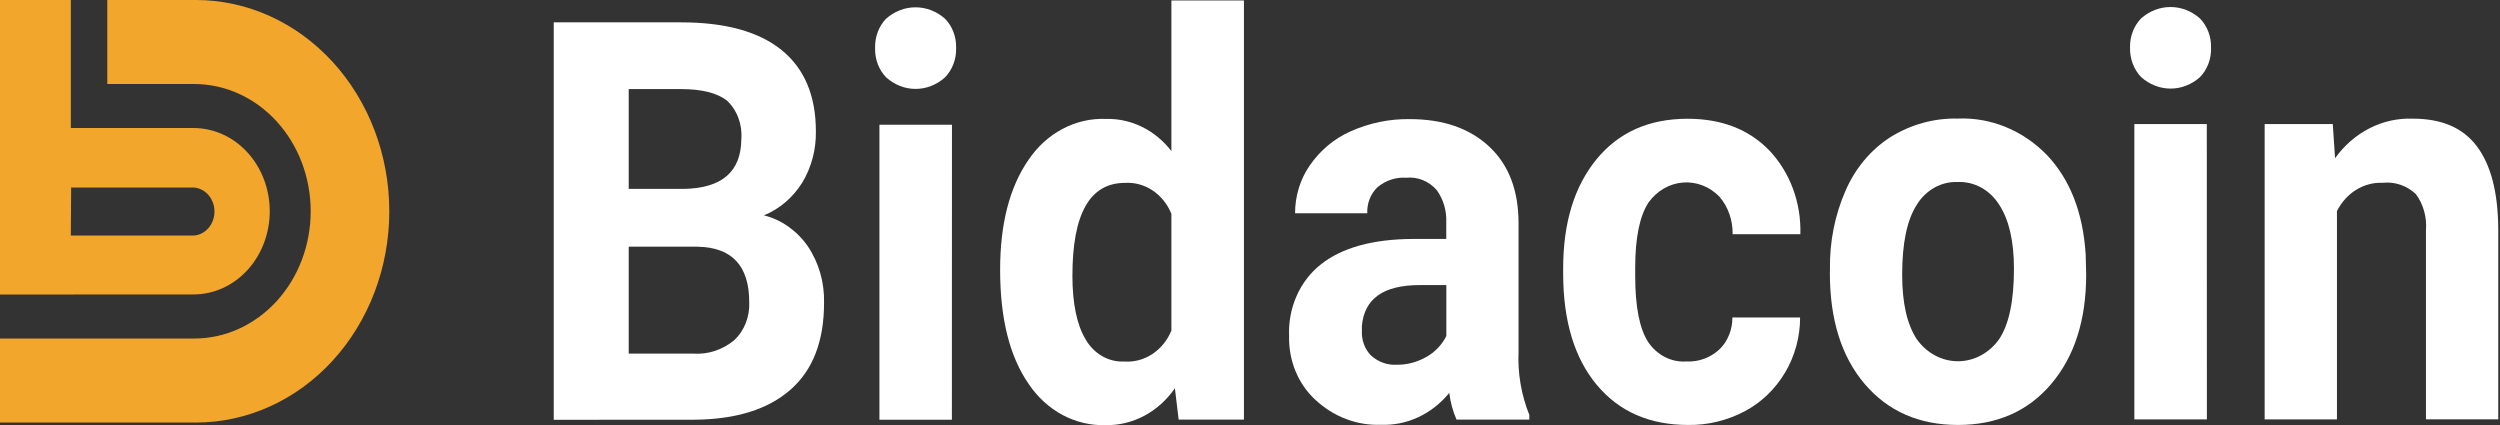
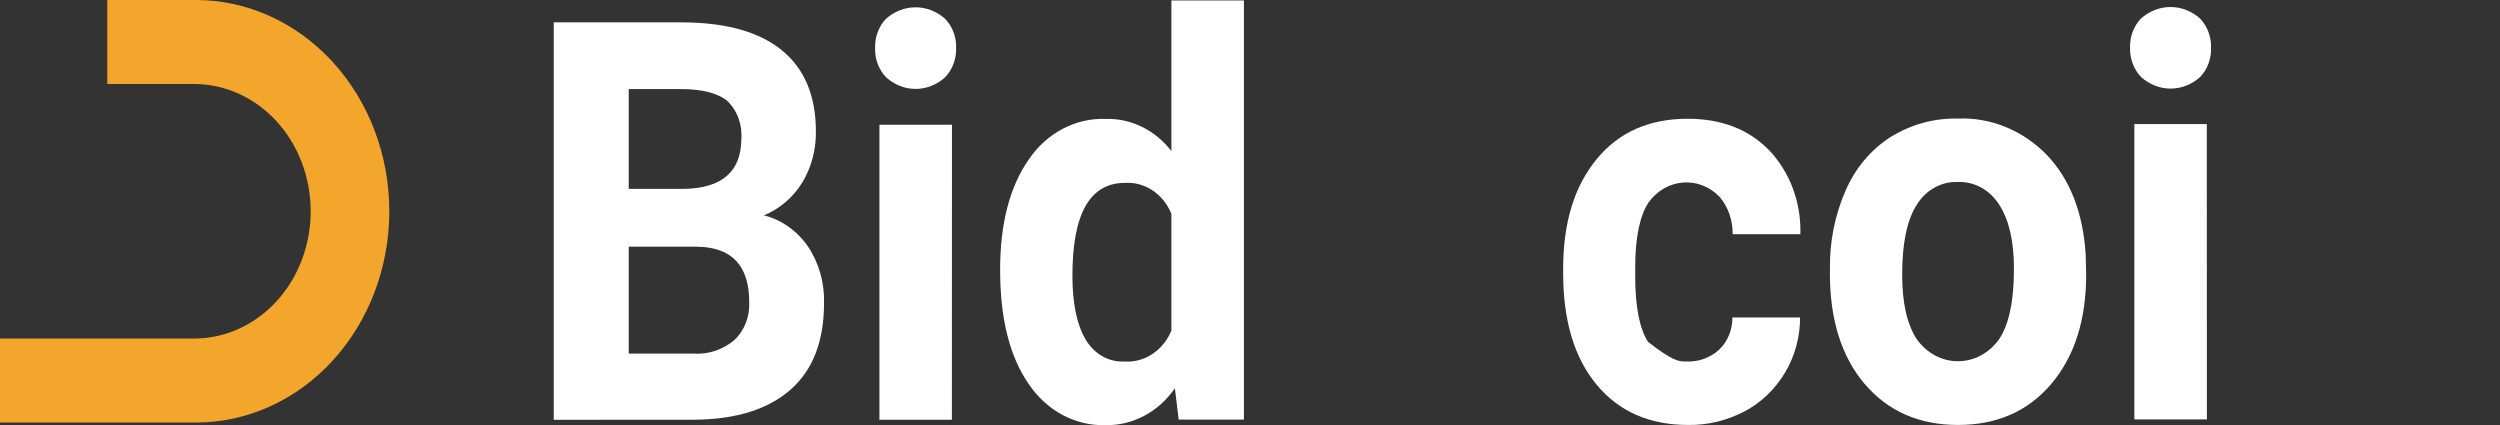
<svg xmlns="http://www.w3.org/2000/svg" width="294" height="50" viewBox="0 0 294 50" fill="none">
  <rect x="0" y="0" width="294" height="50" fill="#333333" stroke="none" />
-   <path d="M22.76 34.627C25.137 34.627 27.417 33.596 29.098 31.76C30.778 29.925 31.723 27.436 31.723 24.841C31.723 22.246 30.778 19.757 29.098 17.922C27.417 16.086 25.137 15.056 22.76 15.056H8.329V0H0V34.637L22.76 34.627ZM8.367 22.054H22.789C23.448 22.098 24.066 22.415 24.518 22.939C24.971 23.464 25.222 24.157 25.222 24.878C25.222 25.598 24.971 26.291 24.518 26.816C24.066 27.341 23.448 27.657 22.789 27.701H8.329L8.367 22.054Z" fill="#F3A62C" />
  <path d="M23.028 0H12.617V9.88H22.826C26.461 9.878 29.948 11.454 32.519 14.26C35.091 17.065 36.536 20.872 36.537 24.841C36.538 28.81 35.096 32.618 32.526 35.425C29.956 38.233 26.471 39.811 22.836 39.813H0V49.693H23.028C29.062 49.693 34.85 47.075 39.117 42.415C43.384 37.756 45.782 31.436 45.782 24.846C45.782 18.257 43.384 11.937 39.117 7.277C34.85 2.618 29.062 0 23.028 0" fill="#F3A62C" />
  <path d="M65.12 49.368V2.63H80.107C85.301 2.63 89.238 3.716 91.918 5.888C94.599 8.06 95.942 11.242 95.948 15.432C95.986 17.583 95.424 19.695 94.336 21.488C93.235 23.243 91.663 24.583 89.836 25.323C91.889 25.837 93.712 27.119 94.989 28.948C96.294 30.876 96.97 33.225 96.908 35.622C96.908 40.12 95.593 43.521 92.964 45.826C90.335 48.131 86.593 49.308 81.738 49.357L65.12 49.368ZM73.938 22.211H80.462C84.901 22.127 87.14 20.189 87.179 16.396C87.251 15.543 87.135 14.683 86.842 13.889C86.548 13.094 86.085 12.388 85.49 11.829C84.326 10.927 82.531 10.477 80.107 10.477H73.938V22.211ZM73.938 29.011V41.583H81.489C83.232 41.716 84.96 41.154 86.353 40.001C86.939 39.451 87.402 38.762 87.706 37.986C88.01 37.211 88.148 36.37 88.109 35.528C88.109 31.253 86.078 29.081 82.017 29.011H73.938Z" fill="white" />
  <path d="M102.913 5.647C102.894 5.009 102.997 4.373 103.217 3.781C103.437 3.189 103.768 2.654 104.189 2.211C105.171 1.337 106.4 0.86 107.667 0.86C108.934 0.86 110.162 1.337 111.145 2.211C111.57 2.649 111.906 3.181 112.129 3.772C112.352 4.362 112.458 4.998 112.44 5.637C112.46 6.283 112.353 6.927 112.126 7.526C111.899 8.124 111.558 8.662 111.126 9.104C110.152 9.978 108.931 10.456 107.672 10.456C106.412 10.456 105.191 9.978 104.218 9.104C103.787 8.663 103.448 8.126 103.223 7.53C102.998 6.934 102.892 6.292 102.913 5.647ZM111.941 49.357H103.421V14.668H111.951L111.941 49.357Z" fill="white" />
  <path d="M117.615 31.734C117.615 26.321 118.728 22.008 120.954 18.795C121.999 17.24 123.377 15.989 124.968 15.15C126.559 14.312 128.314 13.912 130.079 13.986C131.537 13.949 132.983 14.269 134.312 14.924C135.64 15.578 136.817 16.55 137.756 17.768V0.052H146.286V49.346H138.61L138.168 45.658C137.216 47.035 135.979 48.146 134.558 48.9C133.137 49.654 131.573 50.029 129.993 49.996C128.245 50.047 126.512 49.634 124.943 48.793C123.374 47.951 122.015 46.707 120.983 45.166C118.737 41.946 117.615 37.469 117.615 31.734ZM126.116 32.426C126.116 35.688 126.634 38.185 127.671 39.917C128.148 40.748 128.819 41.427 129.614 41.883C130.41 42.34 131.302 42.558 132.2 42.515C133.355 42.599 134.506 42.297 135.499 41.647C136.492 40.997 137.279 40.032 137.756 38.88V25.144C137.289 23.997 136.512 23.034 135.529 22.384C134.546 21.734 133.404 21.429 132.257 21.509C128.16 21.53 126.107 25.144 126.116 32.478V32.426Z" fill="white" />
-   <path d="M171.289 49.347C170.855 48.354 170.566 47.294 170.435 46.203C169.432 47.434 168.193 48.407 166.807 49.056C165.42 49.704 163.92 50.011 162.413 49.954C159.583 50.066 156.819 49.011 154.669 47C153.68 46.09 152.89 44.949 152.359 43.662C151.827 42.374 151.568 40.973 151.599 39.561C151.523 37.919 151.827 36.283 152.48 34.802C153.134 33.322 154.118 32.044 155.341 31.085C157.836 29.116 161.447 28.12 166.174 28.099H170.08V26.192C170.145 24.799 169.743 23.428 168.947 22.337C168.489 21.821 167.93 21.424 167.312 21.176C166.694 20.927 166.033 20.834 165.378 20.901C164.171 20.816 162.975 21.206 162.01 22.002C161.606 22.38 161.286 22.854 161.074 23.388C160.863 23.922 160.766 24.501 160.791 25.082H152.299C152.299 23.069 152.895 21.11 153.998 19.498C155.232 17.703 156.891 16.308 158.795 15.464C161.012 14.466 163.392 13.97 165.79 14.008C169.705 14.008 172.817 15.083 175.127 17.235C177.436 19.386 178.587 22.407 178.581 26.297V41.321C178.466 43.885 178.9 46.443 179.848 48.791V49.347H171.289ZM164.265 42.893C165.471 42.906 166.661 42.593 167.729 41.981C168.724 41.438 169.547 40.58 170.089 39.519V33.526H166.951C162.691 33.526 160.436 35.129 160.158 38.335V38.88C160.13 39.415 160.207 39.95 160.386 40.45C160.565 40.949 160.841 41.4 161.194 41.772C162.049 42.56 163.148 42.962 164.265 42.893Z" fill="white" />
-   <path d="M198.365 42.505C199.761 42.577 201.132 42.072 202.203 41.091C202.689 40.62 203.076 40.04 203.339 39.391C203.602 38.742 203.735 38.039 203.729 37.33H211.693C211.691 39.624 211.081 41.869 209.937 43.794C208.765 45.762 207.123 47.341 205.187 48.362C203.112 49.456 200.832 50.008 198.528 49.975C193.98 49.975 190.394 48.4 187.771 45.25C185.149 42.1 183.834 37.742 183.828 32.175V31.557C183.828 26.214 185.129 21.946 187.733 18.754C190.337 15.562 193.912 13.966 198.461 13.966C202.446 13.966 205.645 15.202 208.056 17.675C209.266 18.948 210.218 20.484 210.849 22.184C211.481 23.884 211.778 25.711 211.722 27.544H203.757C203.787 25.916 203.237 24.338 202.222 23.144C201.649 22.552 200.97 22.097 200.227 21.808C199.484 21.519 198.694 21.402 197.908 21.465C197.121 21.528 196.355 21.77 195.659 22.174C194.963 22.579 194.352 23.137 193.864 23.814C192.828 25.4 192.307 27.939 192.3 31.431V32.479C192.3 36.062 192.809 38.639 193.807 40.2C194.325 40.975 195.016 41.593 195.813 41.996C196.61 42.4 197.488 42.575 198.365 42.505Z" fill="white" />
+   <path d="M198.365 42.505C199.761 42.577 201.132 42.072 202.203 41.091C202.689 40.62 203.076 40.04 203.339 39.391C203.602 38.742 203.735 38.039 203.729 37.33H211.693C211.691 39.624 211.081 41.869 209.937 43.794C208.765 45.762 207.123 47.341 205.187 48.362C203.112 49.456 200.832 50.008 198.528 49.975C193.98 49.975 190.394 48.4 187.771 45.25C185.149 42.1 183.834 37.742 183.828 32.175V31.557C183.828 26.214 185.129 21.946 187.733 18.754C190.337 15.562 193.912 13.966 198.461 13.966C202.446 13.966 205.645 15.202 208.056 17.675C209.266 18.948 210.218 20.484 210.849 22.184C211.481 23.884 211.778 25.711 211.722 27.544H203.757C203.787 25.916 203.237 24.338 202.222 23.144C201.649 22.552 200.97 22.097 200.227 21.808C199.484 21.519 198.694 21.402 197.908 21.465C197.121 21.528 196.355 21.77 195.659 22.174C194.963 22.579 194.352 23.137 193.864 23.814C192.828 25.4 192.307 27.939 192.3 31.431V32.479C192.3 36.062 192.809 38.639 193.807 40.2C196.61 42.4 197.488 42.575 198.365 42.505Z" fill="white" />
  <path d="M215.203 31.651C215.149 28.468 215.773 25.316 217.027 22.442C218.158 19.822 219.983 17.632 222.266 16.156C224.684 14.644 227.434 13.88 230.22 13.945C232.145 13.861 234.066 14.198 235.871 14.936C237.675 15.673 239.326 16.797 240.727 18.241C243.446 21.111 244.962 25.005 245.276 29.922L245.333 32.301C245.333 37.623 243.971 41.898 241.246 45.125C238.52 48.352 234.865 49.968 230.278 49.975C225.691 49.975 222.029 48.369 219.291 45.156C216.553 41.943 215.187 37.581 215.194 32.07L215.203 31.651ZM223.695 32.311C223.695 35.611 224.262 38.126 225.403 39.876C225.975 40.686 226.71 41.343 227.551 41.795C228.392 42.247 229.317 42.482 230.254 42.482C231.191 42.482 232.116 42.247 232.957 41.795C233.798 41.343 234.533 40.686 235.104 39.876C236.256 38.147 236.841 35.391 236.841 31.599C236.841 28.358 236.262 25.85 235.104 24.076C234.564 23.216 233.833 22.519 232.978 22.052C232.124 21.585 231.175 21.362 230.22 21.405C229.279 21.366 228.345 21.59 227.505 22.056C226.666 22.522 225.949 23.213 225.423 24.066C224.262 25.857 223.695 28.602 223.695 32.311Z" fill="white" />
  <path d="M250.492 5.615C250.474 4.976 250.579 4.34 250.8 3.748C251.022 3.156 251.355 2.621 251.777 2.179C252.758 1.304 253.985 0.826 255.251 0.826C256.517 0.826 257.744 1.304 258.724 2.179C259.149 2.62 259.484 3.154 259.708 3.746C259.931 4.338 260.037 4.975 260.019 5.615C260.04 6.26 259.934 6.902 259.709 7.498C259.484 8.094 259.145 8.631 258.714 9.073C257.739 9.942 256.519 10.418 255.26 10.418C254.001 10.418 252.781 9.942 251.806 9.073C251.377 8.629 251.039 8.092 250.812 7.497C250.586 6.901 250.477 6.26 250.492 5.615ZM259.53 49.325H251V14.594H259.52L259.53 49.325Z" fill="white" />
-   <path d="M274.335 14.594L274.604 18.607C275.683 17.099 277.073 15.892 278.66 15.084C280.248 14.275 281.988 13.889 283.739 13.955C287.117 13.955 289.621 15.003 291.271 17.192C292.922 19.382 293.757 22.578 293.795 26.884V49.315H285.293V27.114C285.422 25.573 284.999 24.038 284.113 22.829C283.579 22.33 282.957 21.955 282.286 21.726C281.614 21.497 280.907 21.42 280.208 21.498C279.115 21.449 278.032 21.735 277.08 22.324C276.129 22.913 275.347 23.781 274.825 24.83V49.325H266.323V14.594H274.335Z" fill="white" />
</svg>